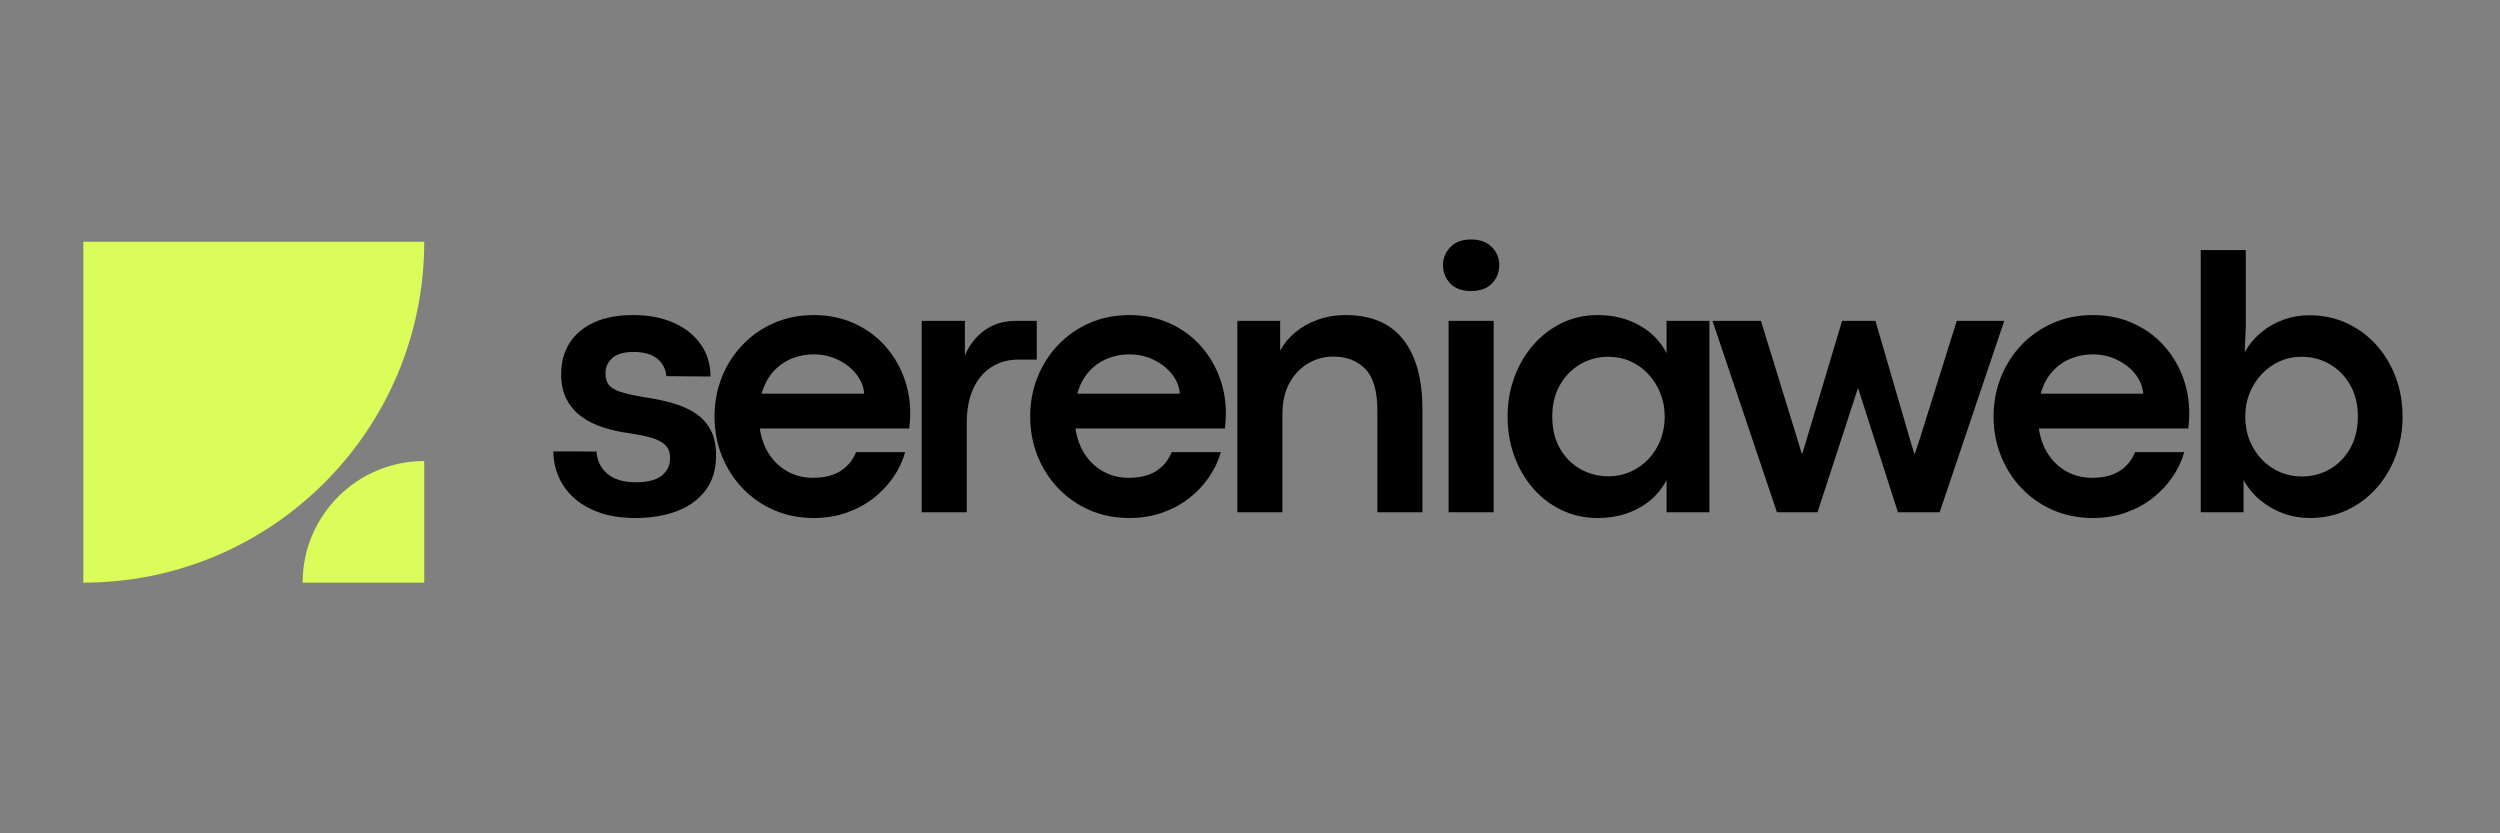
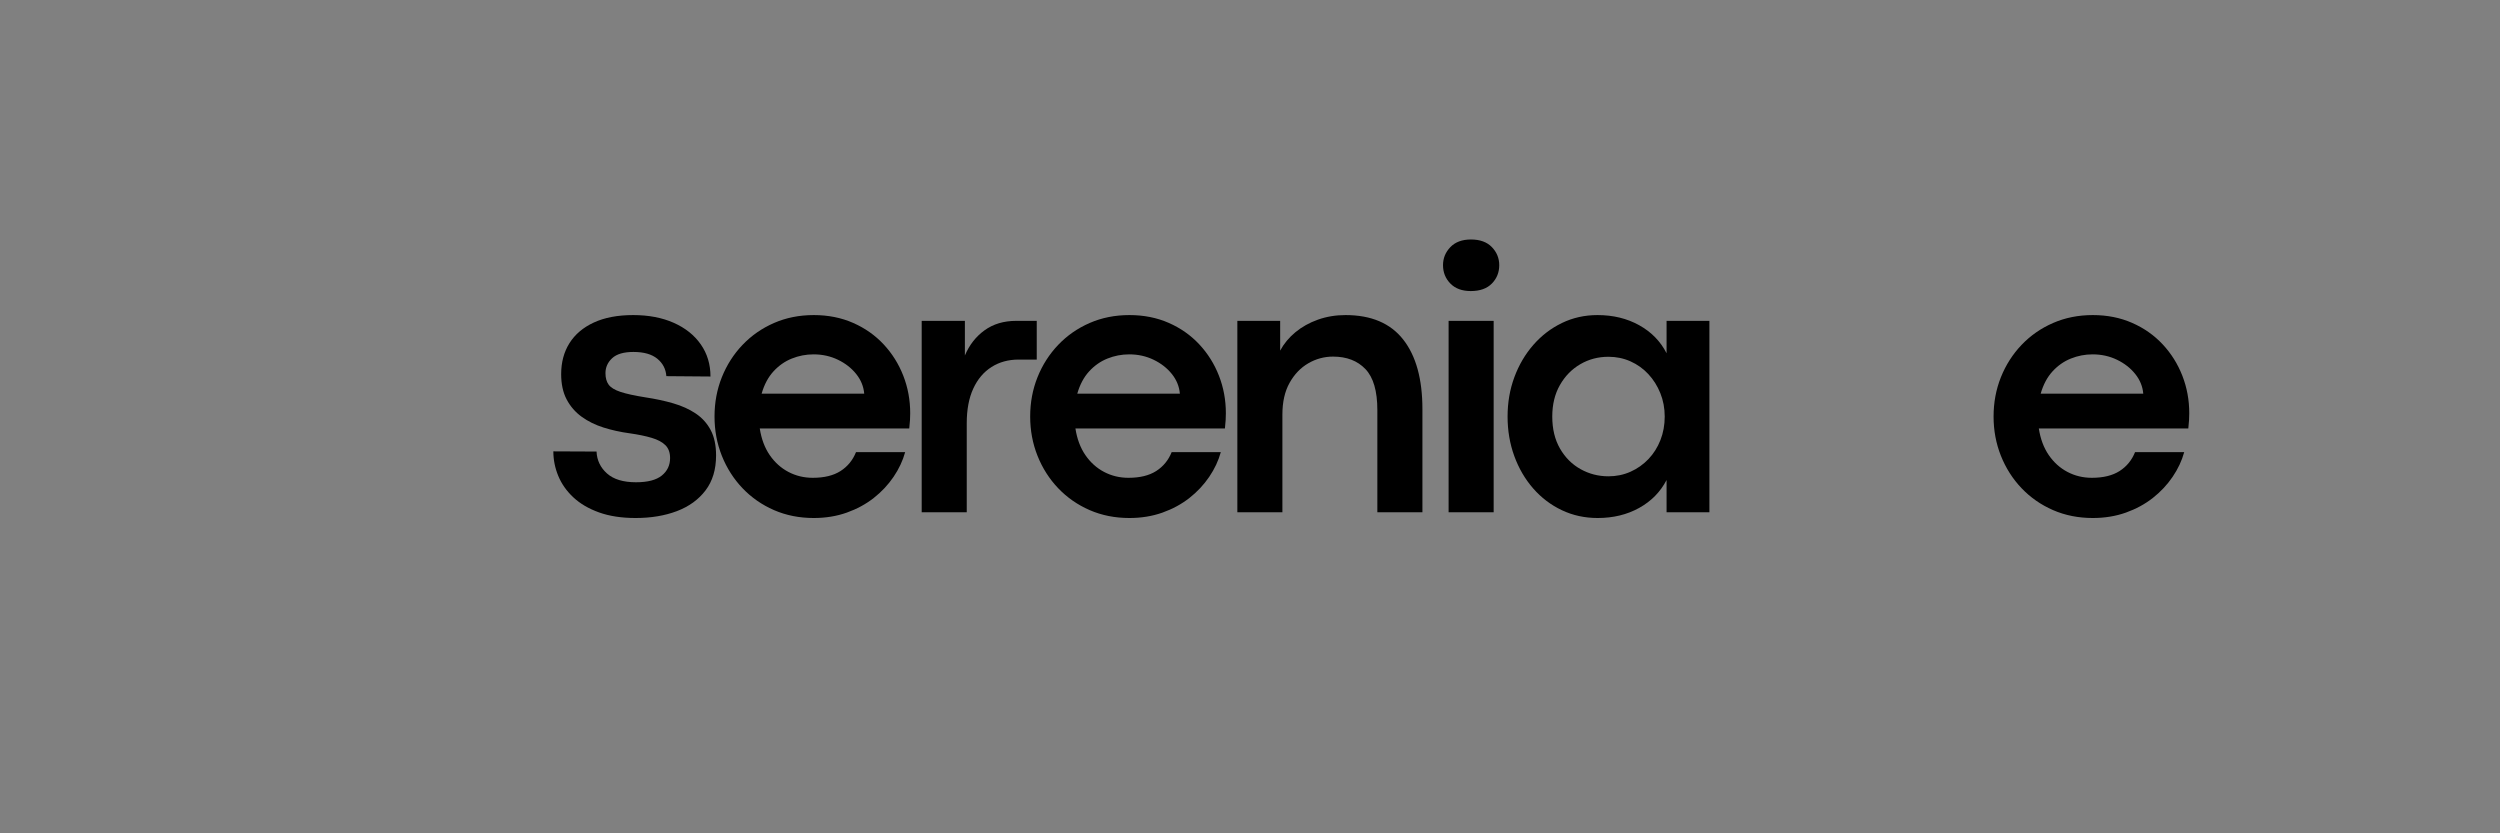
<svg xmlns="http://www.w3.org/2000/svg" width="3000" viewBox="0 0 2250 750" height="1000" preserveAspectRatio="xMidYMid meet">
  <rect x="0" y="0" width="2250" height="750" fill="#808080" stroke="none" />
  <defs>
    <g />
    <clipPath id="9a7dc3d328">
      <path d="M 75 217.555 L 381.75 217.555 L 381.75 524.305 L 75 524.305 Z M 75 217.555 " clip-rule="nonzero" />
    </clipPath>
    <clipPath id="58ee75984a">
      <path d="M 0.082 0.637 L 306.75 0.637 L 306.75 307.305 L 0.082 307.305 Z M 0.082 0.637 " clip-rule="nonzero" />
    </clipPath>
    <clipPath id="2b30ab858c">
-       <rect x="0" width="307" y="0" height="308" />
-     </clipPath>
+       </clipPath>
    <clipPath id="98787c2f23">
      <path d="M 272.359 414.918 L 381.859 414.918 L 381.859 524.418 L 272.359 524.418 Z M 272.359 414.918 " clip-rule="nonzero" />
    </clipPath>
    <clipPath id="a5003e8178">
      <rect x="0" width="1691" y="0" height="315" />
    </clipPath>
  </defs>
  <g clip-path="url(#9a7dc3d328)">
    <g transform="matrix(1, 0, 0, 1, 75, 217)">
      <g clip-path="url(#2b30ab858c)">
        <g clip-path="url(#58ee75984a)">
          <path fill="#dafd59" d="M 0 307.387 C 169.457 307.387 306.832 170.016 306.832 0.559 L 0 0.559 Z M 0 307.387 " fill-opacity="1" fill-rule="nonzero" />
        </g>
      </g>
    </g>
  </g>
  <g clip-path="url(#98787c2f23)">
-     <path fill="#dafd59" d="M 381.824 414.918 C 321.371 414.918 272.359 463.926 272.359 524.379 L 381.824 524.379 Z M 381.824 414.918 " fill-opacity="1" fill-rule="nonzero" />
-   </g>
+     </g>
  <g transform="matrix(1, 0, 0, 1, 486, 207)">
    <g clip-path="url(#a5003e8178)">
      <g fill="#000000" fill-opacity="1">
        <g transform="translate(0.28, 254.02)">
          <g>
            <path d="M 85.797 5.188 C 73.172 5.188 62.191 3.508 52.859 0.156 C 43.535 -3.188 35.828 -7.707 29.734 -13.406 C 23.648 -19.102 19.129 -25.523 16.172 -32.672 C 13.211 -39.828 11.734 -47.203 11.734 -54.797 L 50.609 -54.625 C 50.941 -46.801 54.066 -40.238 59.984 -34.938 C 65.91 -29.633 74.625 -26.984 86.125 -26.984 C 96.625 -26.984 104.359 -28.992 109.328 -33.016 C 114.305 -37.035 116.797 -42.285 116.797 -48.766 C 116.797 -53.68 115.398 -57.535 112.609 -60.328 C 109.816 -63.117 105.707 -65.32 100.281 -66.938 C 94.863 -68.562 88.25 -69.93 80.438 -71.047 C 72.164 -72.16 64.316 -73.891 56.891 -76.234 C 49.461 -78.586 42.898 -81.828 37.203 -85.953 C 31.504 -90.086 27.004 -95.281 23.703 -101.531 C 20.41 -107.789 18.766 -115.391 18.766 -124.328 C 18.766 -134.941 21.25 -144.211 26.219 -152.141 C 31.195 -160.078 38.516 -166.281 48.172 -170.75 C 57.836 -175.219 69.648 -177.453 83.609 -177.453 C 97.461 -177.453 109.613 -175.133 120.062 -170.5 C 130.508 -165.863 138.633 -159.383 144.438 -151.062 C 150.25 -142.738 153.156 -133.102 153.156 -122.156 L 113.438 -122.484 C 112.988 -128.859 110.281 -134.082 105.312 -138.156 C 100.344 -142.227 93.164 -144.266 83.781 -144.266 C 75.07 -144.266 68.703 -142.395 64.672 -138.656 C 60.648 -134.914 58.641 -130.422 58.641 -125.172 C 58.641 -120.922 59.586 -117.484 61.484 -114.859 C 63.391 -112.234 66.938 -110.055 72.125 -108.328 C 77.32 -106.598 84.836 -104.953 94.672 -103.391 C 103.609 -102.047 111.93 -100.254 119.641 -98.016 C 127.348 -95.785 134.078 -92.742 139.828 -88.891 C 145.586 -85.035 150.086 -80.062 153.328 -73.969 C 156.566 -67.883 158.188 -60.266 158.188 -51.109 C 158.188 -38.484 155.031 -28.008 148.719 -19.688 C 142.406 -11.363 133.801 -5.133 122.906 -1 C 112.02 3.125 99.648 5.188 85.797 5.188 Z M 85.797 5.188 " />
          </g>
        </g>
      </g>
      <g fill="#000000" fill-opacity="1">
        <g transform="translate(145.509, 254.02)">
          <g>
            <path d="M 187.672 -89.141 C 187.672 -87.016 187.613 -85.004 187.5 -83.109 C 187.395 -81.211 187.172 -78.645 186.828 -75.406 L 52.281 -75.406 C 53.727 -66.02 56.711 -58.031 61.234 -51.438 C 65.766 -44.852 71.379 -39.801 78.078 -36.281 C 84.785 -32.758 92.102 -31 100.031 -31 C 110.312 -31 118.633 -33.035 125 -37.109 C 131.363 -41.191 136 -46.863 138.906 -54.125 L 183.141 -54.125 C 181.023 -46.414 177.535 -38.984 172.672 -31.828 C 167.816 -24.68 161.867 -18.344 154.828 -12.812 C 147.785 -7.289 139.711 -2.91 130.609 0.328 C 121.504 3.566 111.594 5.188 100.875 5.188 C 87.914 5.188 75.988 2.816 65.094 -1.922 C 54.207 -6.672 44.77 -13.234 36.781 -21.609 C 28.789 -29.992 22.586 -39.711 18.172 -50.766 C 13.766 -61.828 11.562 -73.613 11.562 -86.125 C 11.562 -98.75 13.766 -110.562 18.172 -121.562 C 22.586 -132.57 28.789 -142.266 36.781 -150.641 C 44.77 -159.016 54.207 -165.578 65.094 -170.328 C 75.988 -175.078 87.914 -177.453 100.875 -177.453 C 113.832 -177.453 125.645 -175.102 136.312 -170.406 C 146.977 -165.719 156.133 -159.27 163.781 -151.062 C 171.438 -142.852 177.332 -133.441 181.469 -122.828 C 185.602 -112.211 187.672 -100.984 187.672 -89.141 Z M 53.953 -106.734 L 146.281 -106.734 C 145.727 -113.211 143.328 -119.102 139.078 -124.406 C 134.836 -129.719 129.363 -133.992 122.656 -137.234 C 115.957 -140.473 108.641 -142.094 100.703 -142.094 C 93.891 -142.094 87.352 -140.832 81.094 -138.312 C 74.844 -135.801 69.344 -131.945 64.594 -126.75 C 59.844 -121.562 56.297 -114.891 53.953 -106.734 Z M 53.953 -106.734 " />
          </g>
        </g>
      </g>
      <g fill="#000000" fill-opacity="1">
        <g transform="translate(319.724, 254.02)">
          <g>
            <path d="M 64.344 0 L 23.797 0 L 23.797 -172.25 L 62.672 -172.25 L 62.672 -141.094 C 66.691 -150.582 72.609 -158.145 80.422 -163.781 C 88.242 -169.426 97.742 -172.25 108.922 -172.25 L 127.344 -172.25 L 127.344 -137.406 L 111.094 -137.406 C 101.82 -137.406 93.664 -135.172 86.625 -130.703 C 79.594 -126.234 74.117 -119.754 70.203 -111.266 C 66.297 -102.773 64.344 -92.383 64.344 -80.094 Z M 64.344 0 " />
          </g>
        </g>
      </g>
      <g fill="#000000" fill-opacity="1">
        <g transform="translate(429.601, 254.02)">
          <g>
            <path d="M 187.672 -89.141 C 187.672 -87.016 187.613 -85.004 187.5 -83.109 C 187.395 -81.211 187.172 -78.645 186.828 -75.406 L 52.281 -75.406 C 53.727 -66.02 56.711 -58.031 61.234 -51.438 C 65.766 -44.852 71.379 -39.801 78.078 -36.281 C 84.785 -32.758 92.102 -31 100.031 -31 C 110.312 -31 118.633 -33.035 125 -37.109 C 131.363 -41.191 136 -46.863 138.906 -54.125 L 183.141 -54.125 C 181.023 -46.414 177.535 -38.984 172.672 -31.828 C 167.816 -24.68 161.867 -18.344 154.828 -12.812 C 147.785 -7.289 139.711 -2.91 130.609 0.328 C 121.504 3.566 111.594 5.188 100.875 5.188 C 87.914 5.188 75.988 2.816 65.094 -1.922 C 54.207 -6.672 44.77 -13.234 36.781 -21.609 C 28.789 -29.992 22.586 -39.711 18.172 -50.766 C 13.766 -61.828 11.562 -73.613 11.562 -86.125 C 11.562 -98.75 13.766 -110.562 18.172 -121.562 C 22.586 -132.57 28.789 -142.266 36.781 -150.641 C 44.77 -159.016 54.207 -165.578 65.094 -170.328 C 75.988 -175.078 87.914 -177.453 100.875 -177.453 C 113.832 -177.453 125.645 -175.102 136.312 -170.406 C 146.977 -165.719 156.133 -159.27 163.781 -151.062 C 171.438 -142.852 177.332 -133.441 181.469 -122.828 C 185.602 -112.211 187.672 -100.984 187.672 -89.141 Z M 53.953 -106.734 L 146.281 -106.734 C 145.727 -113.211 143.328 -119.102 139.078 -124.406 C 134.836 -129.719 129.363 -133.992 122.656 -137.234 C 115.957 -140.473 108.641 -142.094 100.703 -142.094 C 93.891 -142.094 87.352 -140.832 81.094 -138.312 C 74.844 -135.801 69.344 -131.945 64.594 -126.75 C 59.844 -121.562 56.297 -114.891 53.953 -106.734 Z M 53.953 -106.734 " />
          </g>
        </g>
      </g>
      <g fill="#000000" fill-opacity="1">
        <g transform="translate(603.816, 254.02)">
          <g>
            <path d="M 64.344 0 L 23.797 0 L 23.797 -172.25 L 62.328 -172.25 L 62.328 -145.453 C 65.68 -151.703 70.258 -157.227 76.062 -162.031 C 81.875 -166.832 88.633 -170.602 96.344 -173.344 C 104.051 -176.082 112.32 -177.453 121.156 -177.453 C 144.27 -177.453 161.582 -170.102 173.094 -155.406 C 184.602 -140.719 190.359 -119.859 190.359 -92.828 L 190.359 0 L 149.797 0 L 149.797 -92 C 149.797 -109.082 146.223 -121.363 139.078 -128.844 C 131.93 -136.332 122.211 -140.078 109.922 -140.078 C 101.992 -140.078 94.566 -138.066 87.641 -134.047 C 80.711 -130.023 75.098 -124.16 70.797 -116.453 C 66.492 -108.742 64.344 -99.25 64.344 -87.969 Z M 64.344 0 " />
          </g>
        </g>
      </g>
      <g fill="#000000" fill-opacity="1">
        <g transform="translate(793.948, 254.02)">
          <g>
            <path d="M 43.734 -199.062 C 35.91 -199.062 29.789 -201.32 25.375 -205.844 C 20.969 -210.375 18.766 -215.879 18.766 -222.359 C 18.766 -228.609 20.969 -234.023 25.375 -238.609 C 29.789 -243.191 35.969 -245.484 43.906 -245.484 C 52.062 -245.484 58.344 -243.191 62.75 -238.609 C 67.164 -234.023 69.375 -228.609 69.375 -222.359 C 69.375 -215.879 67.164 -210.375 62.75 -205.844 C 58.344 -201.32 52.004 -199.062 43.734 -199.062 Z M 64.344 0 L 23.797 0 L 23.797 -172.25 L 64.344 -172.25 Z M 64.344 0 " />
          </g>
        </g>
      </g>
      <g fill="#000000" fill-opacity="1">
        <g transform="translate(859.258, 254.02)">
          <g>
            <path d="M 92.656 5.188 C 81.039 5.188 70.289 2.844 60.406 -1.844 C 50.52 -6.531 41.914 -13.062 34.594 -21.438 C 27.281 -29.82 21.613 -39.539 17.594 -50.594 C 13.57 -61.656 11.562 -73.5 11.562 -86.125 C 11.562 -98.75 13.598 -110.562 17.672 -121.562 C 21.754 -132.57 27.453 -142.266 34.766 -150.641 C 42.086 -159.016 50.66 -165.578 60.484 -170.328 C 70.316 -175.078 80.988 -177.453 92.5 -177.453 C 106.57 -177.453 119.082 -174.406 130.031 -168.312 C 140.977 -162.227 149.188 -153.82 154.656 -143.094 L 154.656 -172.25 L 193.203 -172.25 L 193.203 0 L 154.656 0 L 154.656 -28.984 C 149.07 -18.266 140.832 -9.891 129.938 -3.859 C 119.051 2.172 106.625 5.188 92.656 5.188 Z M 102.375 -32.344 C 109.414 -32.344 116.008 -33.707 122.156 -36.438 C 128.301 -39.176 133.691 -42.973 138.328 -47.828 C 142.961 -52.691 146.562 -58.391 149.125 -64.922 C 151.695 -71.461 152.984 -78.531 152.984 -86.125 C 152.984 -93.613 151.672 -100.625 149.047 -107.156 C 146.422 -113.688 142.816 -119.41 138.234 -124.328 C 133.66 -129.242 128.301 -133.07 122.156 -135.812 C 116.008 -138.551 109.414 -139.922 102.375 -139.922 C 93.102 -139.922 84.641 -137.688 76.984 -133.219 C 69.336 -128.75 63.223 -122.488 58.641 -114.438 C 54.066 -106.395 51.781 -96.957 51.781 -86.125 C 51.781 -74.957 54.098 -65.352 58.734 -57.312 C 63.367 -49.27 69.539 -43.098 77.25 -38.797 C 84.957 -34.492 93.332 -32.344 102.375 -32.344 Z M 102.375 -32.344 " />
          </g>
        </g>
      </g>
      <g fill="#000000" fill-opacity="1">
        <g transform="translate(1053.579, 254.02)">
          <g>
-             <path d="M 96.188 0 L 59.656 0 L 1.672 -172.25 L 45.25 -172.25 L 78.922 -63 L 81.938 -52.781 L 82.438 -52.781 L 85.625 -63 L 118.297 -172.25 L 148.297 -172.25 L 179.797 -64.172 L 183.312 -52.781 L 183.812 -52.781 L 187.844 -64.844 L 221.516 -172.25 L 264.25 -172.25 L 206.109 0 L 168.562 0 L 132.719 -111.594 L 132.547 -111.594 Z M 96.188 0 " />
-           </g>
+             </g>
        </g>
      </g>
      <g fill="#000000" fill-opacity="1">
        <g transform="translate(1296.655, 254.02)">
          <g>
            <path d="M 187.672 -89.141 C 187.672 -87.016 187.613 -85.004 187.5 -83.109 C 187.395 -81.211 187.172 -78.645 186.828 -75.406 L 52.281 -75.406 C 53.727 -66.02 56.711 -58.031 61.234 -51.438 C 65.766 -44.852 71.379 -39.801 78.078 -36.281 C 84.785 -32.758 92.102 -31 100.031 -31 C 110.312 -31 118.633 -33.035 125 -37.109 C 131.363 -41.191 136 -46.863 138.906 -54.125 L 183.141 -54.125 C 181.023 -46.414 177.535 -38.984 172.672 -31.828 C 167.816 -24.68 161.867 -18.344 154.828 -12.812 C 147.785 -7.289 139.711 -2.91 130.609 0.328 C 121.504 3.566 111.594 5.188 100.875 5.188 C 87.914 5.188 75.988 2.816 65.094 -1.922 C 54.207 -6.672 44.77 -13.234 36.781 -21.609 C 28.789 -29.992 22.586 -39.711 18.172 -50.766 C 13.766 -61.828 11.562 -73.613 11.562 -86.125 C 11.562 -98.75 13.766 -110.562 18.172 -121.562 C 22.586 -132.57 28.789 -142.266 36.781 -150.641 C 44.77 -159.016 54.207 -165.578 65.094 -170.328 C 75.988 -175.078 87.914 -177.453 100.875 -177.453 C 113.832 -177.453 125.645 -175.102 136.312 -170.406 C 146.977 -165.719 156.133 -159.27 163.781 -151.062 C 171.438 -142.852 177.332 -133.441 181.469 -122.828 C 185.602 -112.211 187.672 -100.984 187.672 -89.141 Z M 53.953 -106.734 L 146.281 -106.734 C 145.727 -113.211 143.328 -119.102 139.078 -124.406 C 134.836 -129.719 129.363 -133.992 122.656 -137.234 C 115.957 -140.473 108.641 -142.094 100.703 -142.094 C 93.891 -142.094 87.352 -140.832 81.094 -138.312 C 74.844 -135.801 69.344 -131.945 64.594 -126.75 C 59.844 -121.562 56.297 -114.891 53.953 -106.734 Z M 53.953 -106.734 " />
          </g>
        </g>
      </g>
      <g fill="#000000" fill-opacity="1">
        <g transform="translate(1470.869, 254.02)">
          <g>
-             <path d="M 121.984 5.188 C 113.609 5.188 105.617 3.789 98.016 1 C 90.422 -1.789 83.551 -5.727 77.406 -10.812 C 71.27 -15.895 66.242 -21.953 62.328 -28.984 L 62.328 0 L 23.797 0 L 23.797 -235.938 L 64.344 -235.938 L 64.344 -166.734 L 63.344 -144.109 C 67.133 -150.805 71.988 -156.641 77.906 -161.609 C 83.832 -166.586 90.508 -170.441 97.938 -173.172 C 105.363 -175.91 113.211 -177.281 121.484 -177.281 C 133.773 -177.281 145.031 -174.906 155.25 -170.156 C 165.469 -165.414 174.316 -158.883 181.797 -150.562 C 189.285 -142.238 195.098 -132.57 199.234 -121.562 C 203.367 -110.562 205.438 -98.75 205.438 -86.125 C 205.438 -73.5 203.367 -61.656 199.234 -50.594 C 195.098 -39.539 189.258 -29.82 181.719 -21.438 C 174.176 -13.062 165.348 -6.531 155.234 -1.844 C 145.129 2.844 134.047 5.188 121.984 5.188 Z M 114.609 -32.172 C 123.773 -32.172 132.18 -34.348 139.828 -38.703 C 147.484 -43.066 153.629 -49.297 158.266 -57.391 C 162.898 -65.492 165.219 -75.07 165.219 -86.125 C 165.219 -96.957 162.926 -106.395 158.344 -114.438 C 153.77 -122.488 147.656 -128.75 140 -133.219 C 132.344 -137.688 123.828 -139.922 114.453 -139.922 C 107.41 -139.922 100.844 -138.551 94.75 -135.812 C 88.664 -133.07 83.305 -129.242 78.672 -124.328 C 74.035 -119.41 70.406 -113.711 67.781 -107.234 C 65.156 -100.754 63.844 -93.719 63.844 -86.125 C 63.844 -78.312 65.18 -71.109 67.859 -64.516 C 70.547 -57.922 74.234 -52.191 78.922 -47.328 C 83.609 -42.473 89.023 -38.734 95.172 -36.109 C 101.316 -33.484 107.797 -32.172 114.609 -32.172 Z M 114.609 -32.172 " />
-           </g>
+             </g>
        </g>
      </g>
    </g>
  </g>
</svg>